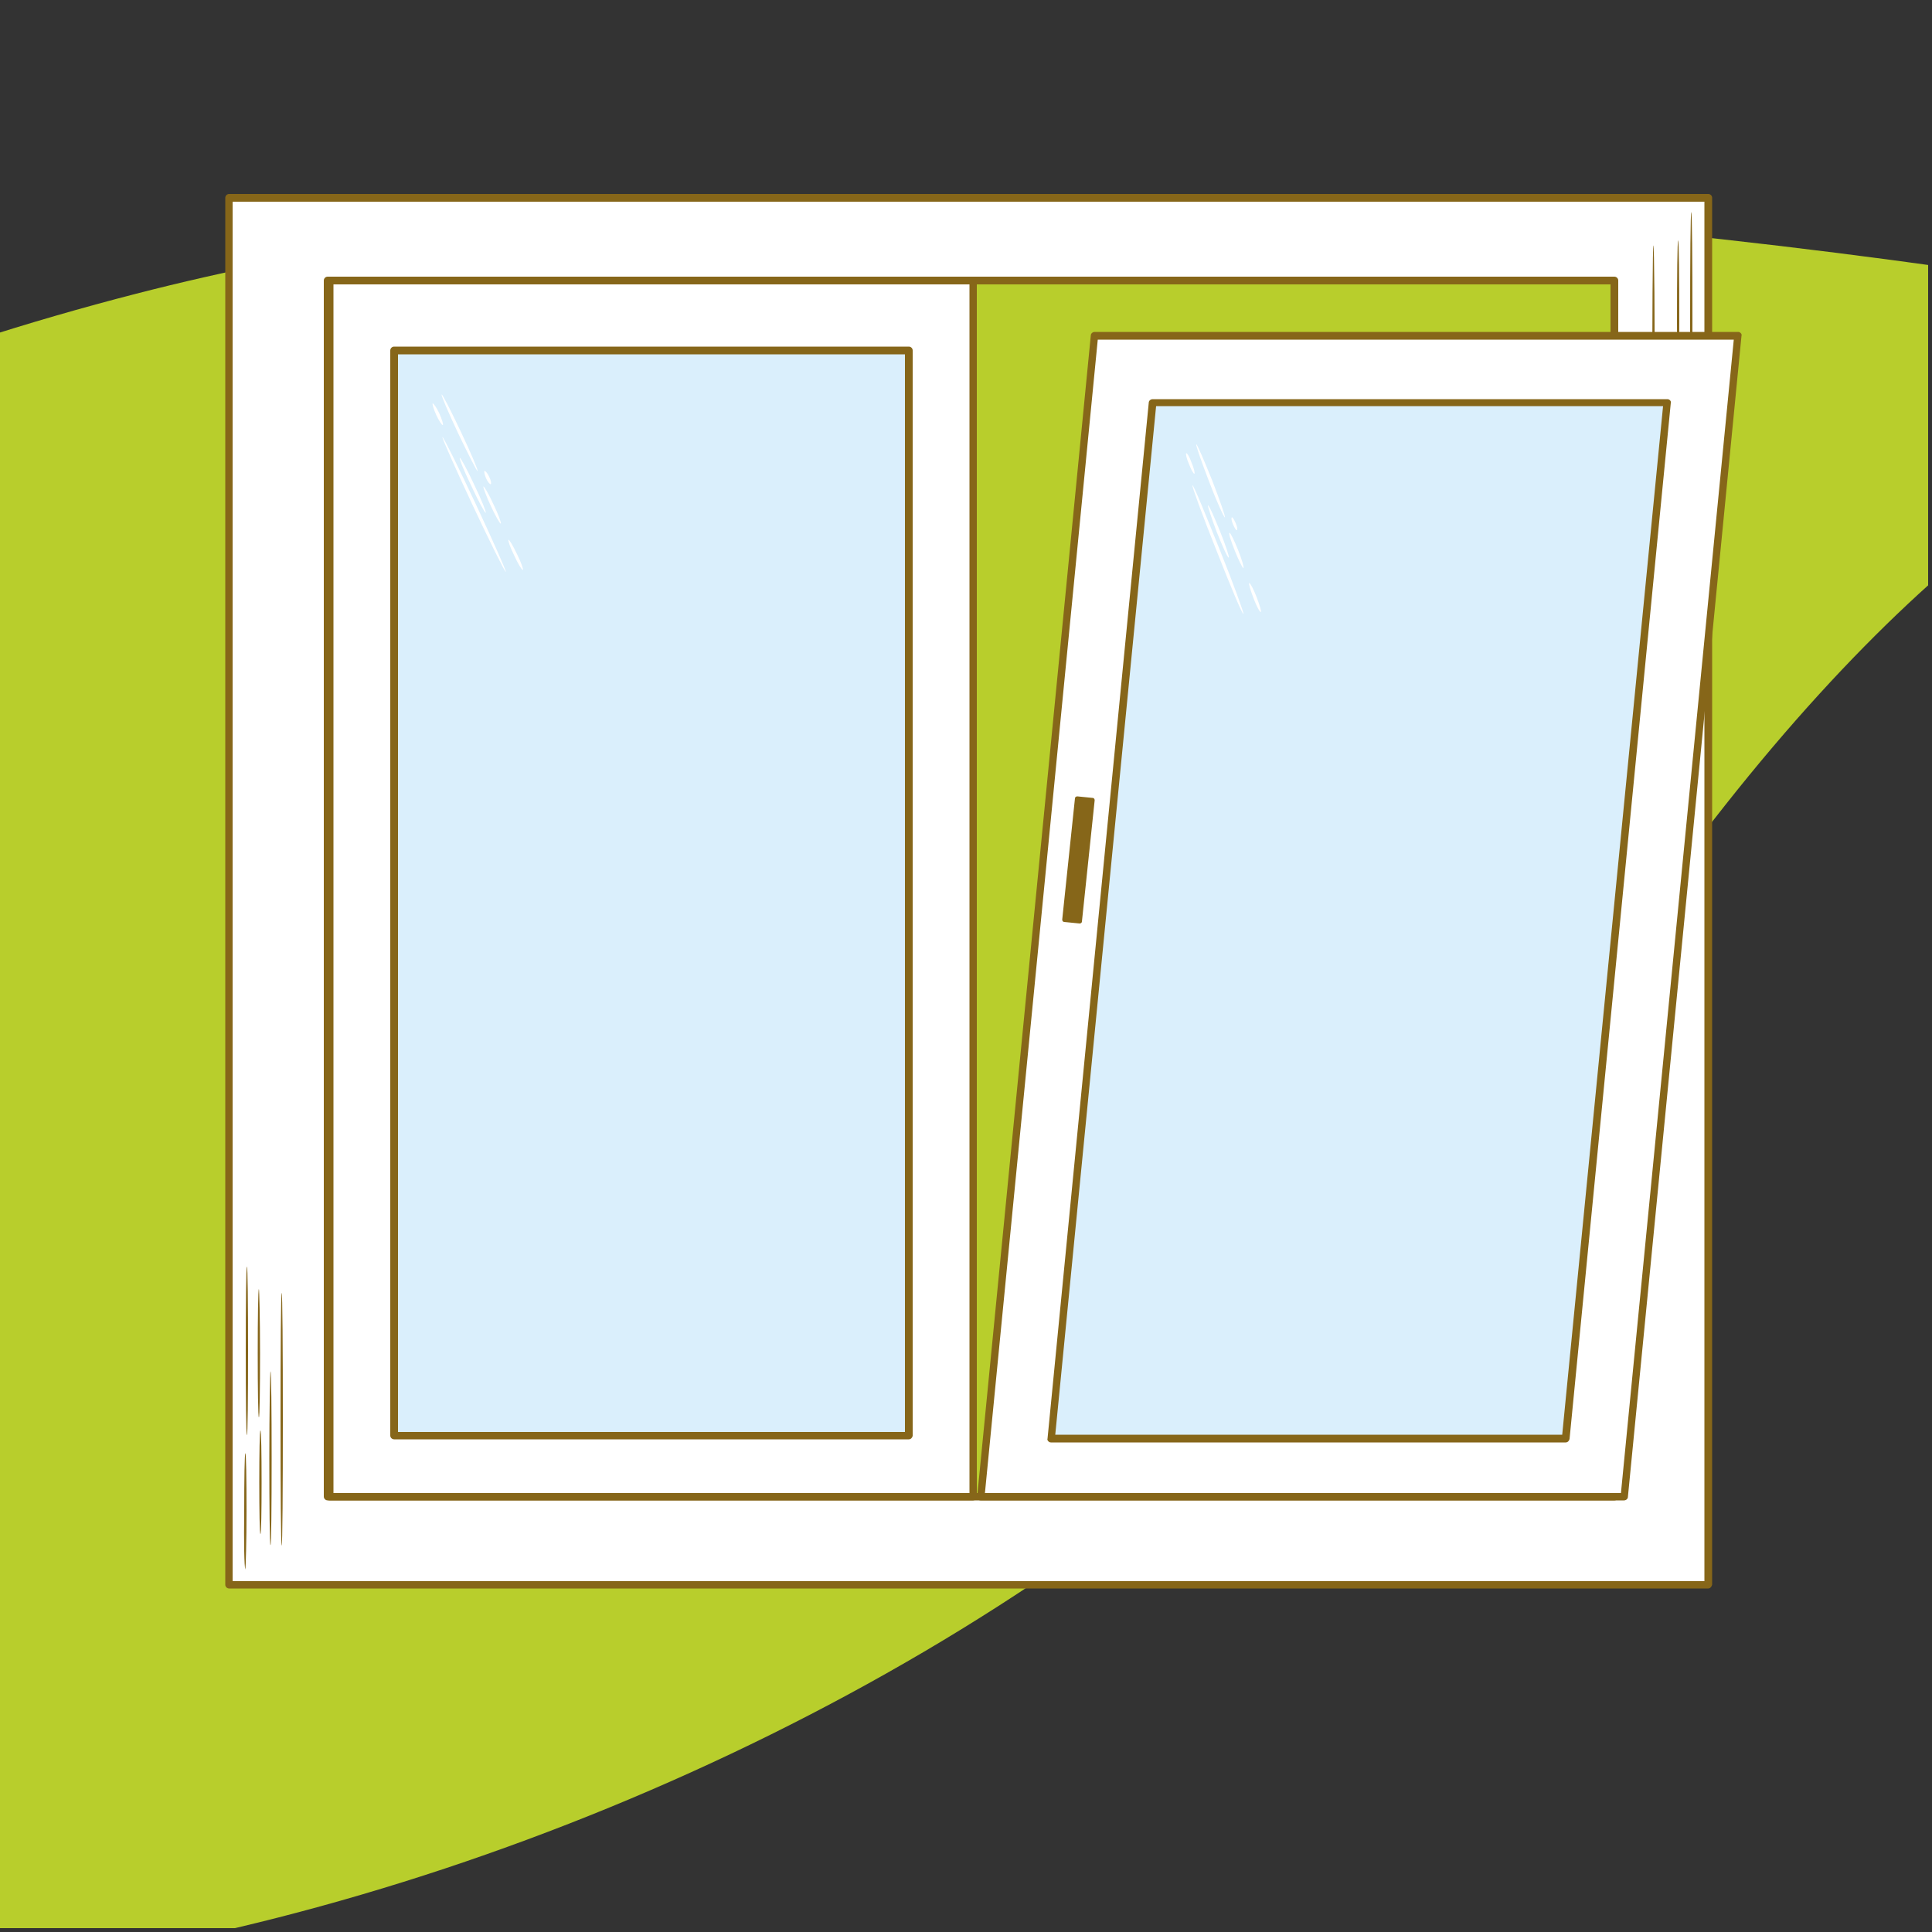
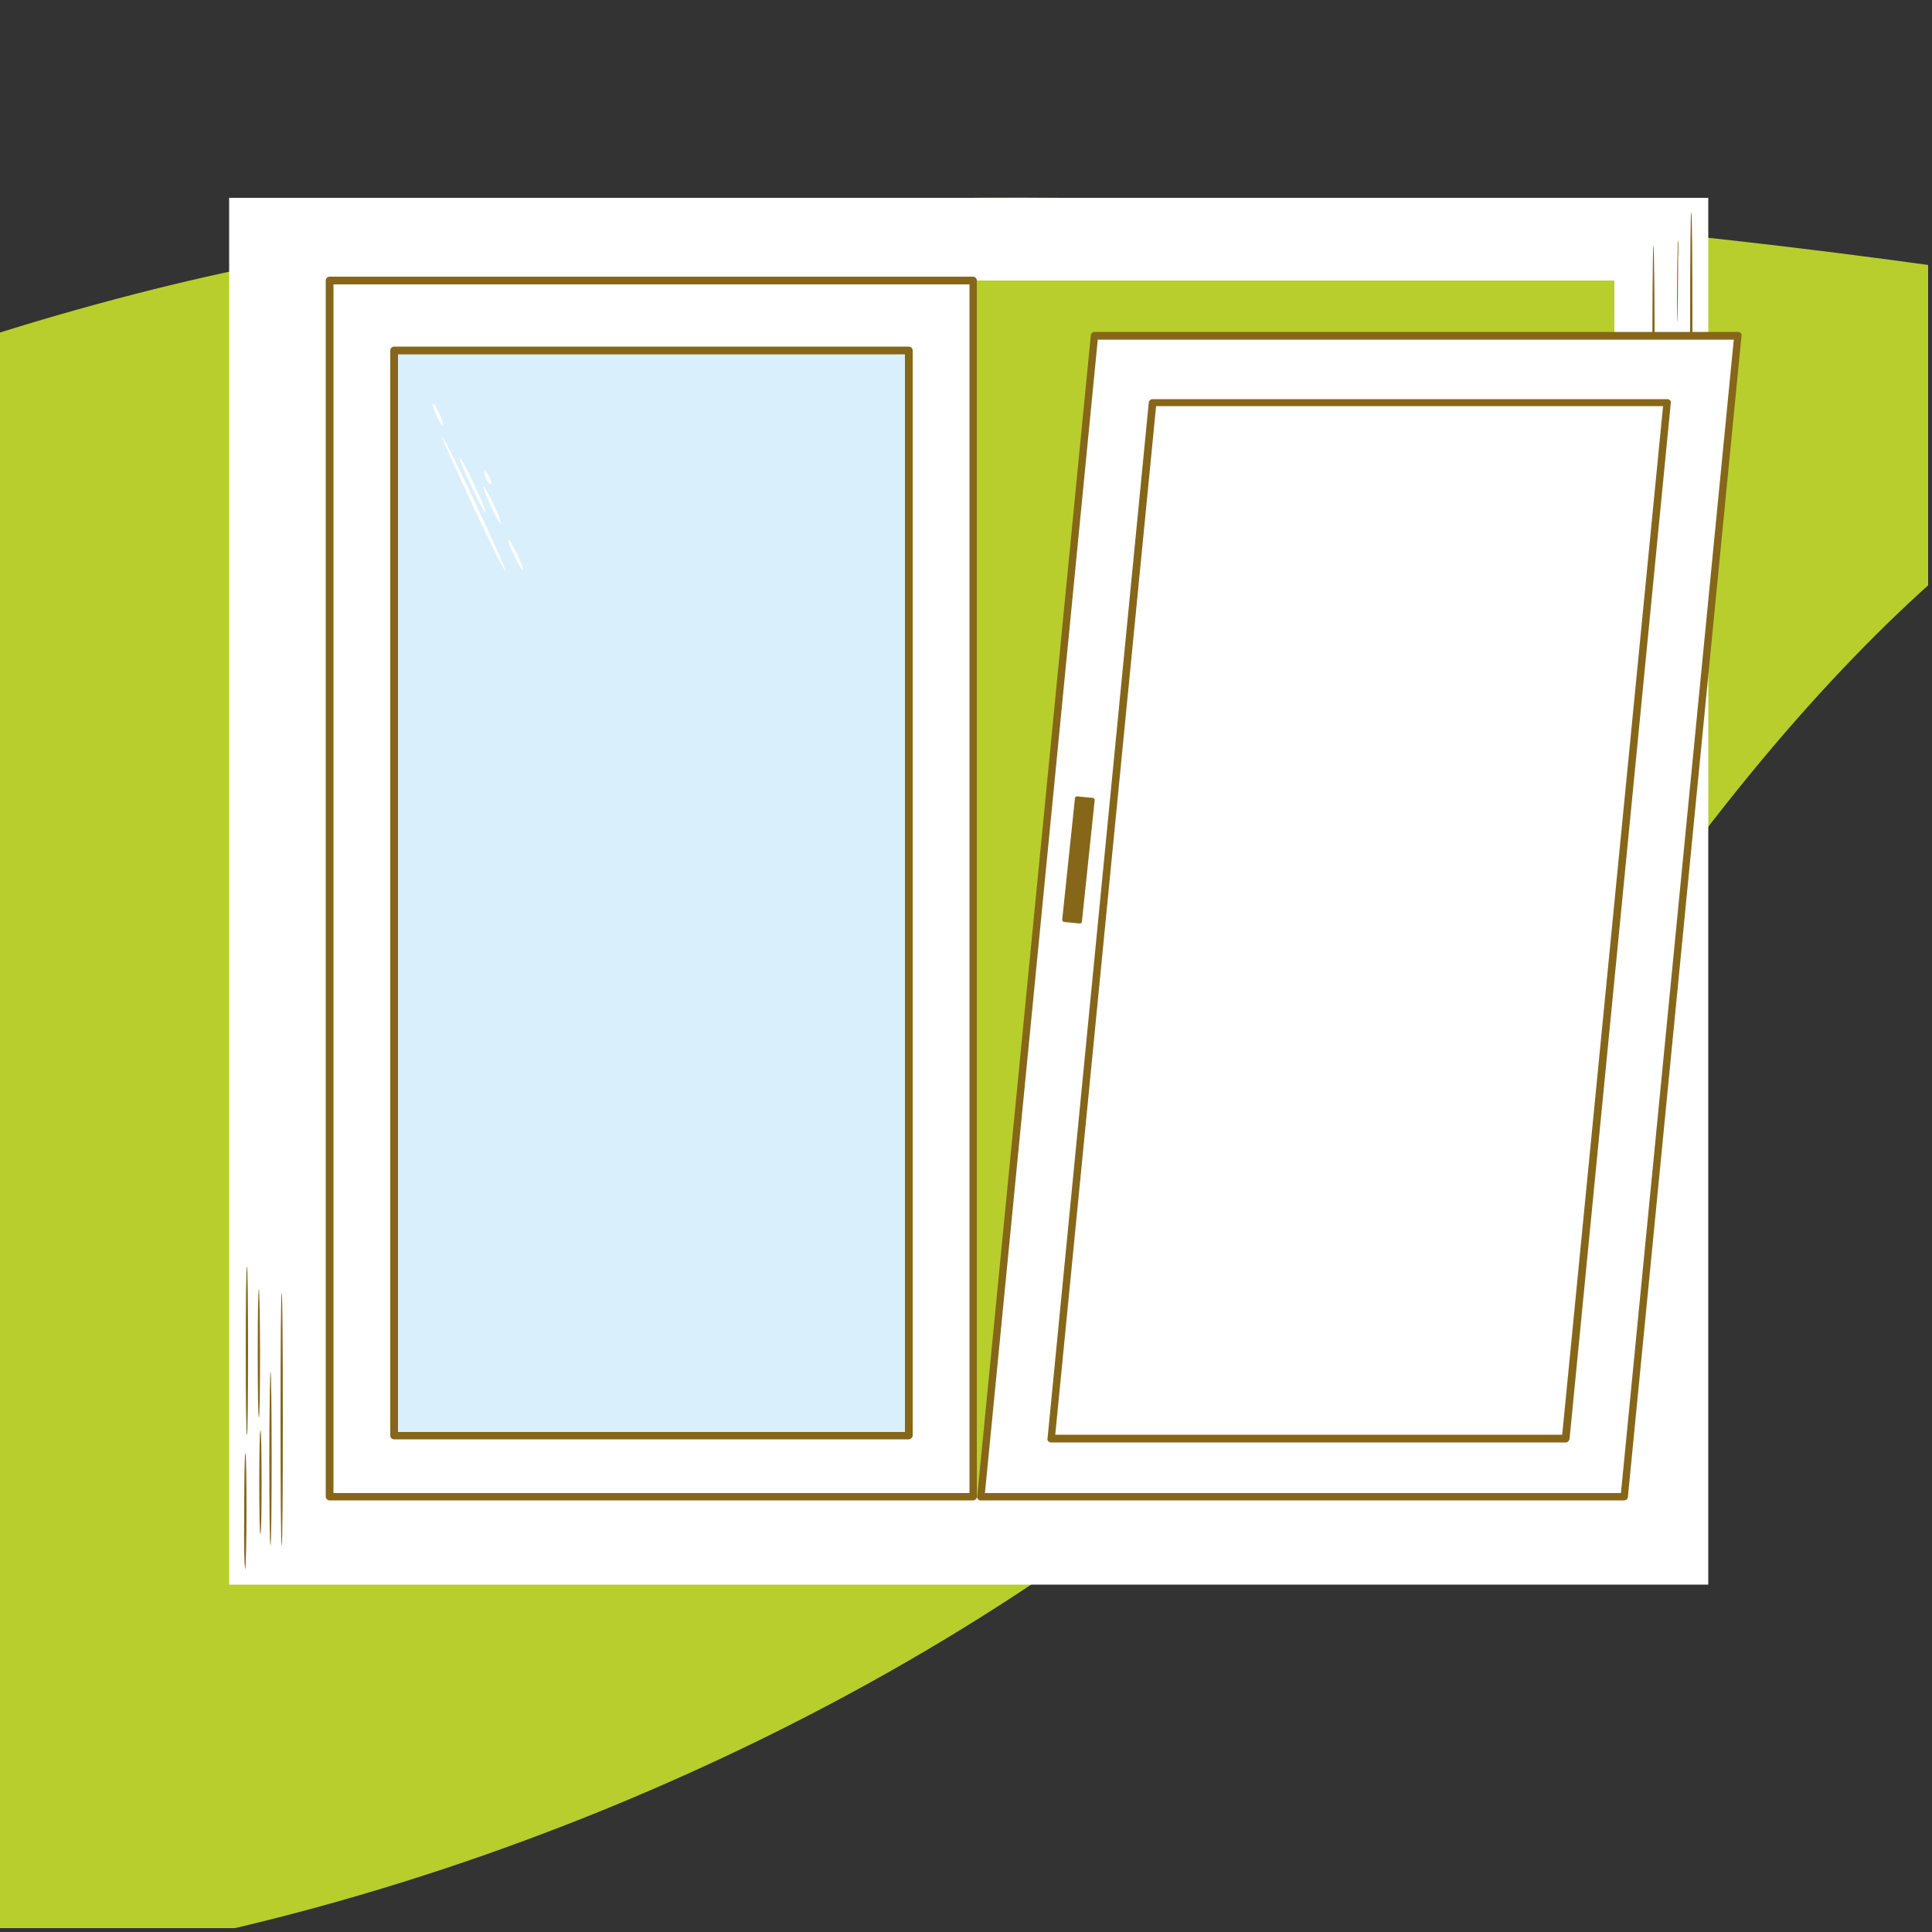
<svg xmlns="http://www.w3.org/2000/svg" xmlns:xlink="http://www.w3.org/1999/xlink" version="1.1" x="0px" y="0px" viewBox="0 0 500 500" style="enable-background:new 0 0 500 500;" xml:space="preserve">
  <rect x="0" y="0" width="500" height="500" fill="#333333" stroke="none" />
  <style type="text/css">
	.st0{clip-path:url(#SVGID_00000018219956299499780510000017791231633876819620_);fill:#B8CE2C;}
	.st1{clip-path:url(#SVGID_00000018219956299499780510000017791231633876819620_);}
	.st2{fill:#FFFFFF;}
	.st3{fill:#866619;}
	.st4{fill:#86661A;}
	.st5{fill:#DAEFFC;}
</style>
  <g id="Feuille">
</g>
  <g id="Fenetre">
</g>
  <g id="Masque">
    <g>
      <defs>
        <rect id="SVGID_1_" width="499" height="499" />
      </defs>
      <clipPath id="SVGID_00000109026502363731037070000017618210723685068180_">
        <use xlink:href="#SVGID_1_" style="overflow:visible;" />
      </clipPath>
      <path style="clip-path:url(#SVGID_00000109026502363731037070000017618210723685068180_);fill:#B8CE2C;" d="M35.3,76    c-226.2,58.2-398.6,220-310.6,349c73.2-75.2,154.9-35.2,80.2,57c152.2,88.3,478.9-18.2,589.2-197.9    C466.8,165.7,528.3,121.3,571,105c8.8-3.4,11.5-10.8,9.4-16c-1.9-4.9-9-9.2-20.4-11.1C457,60.6,219.6,28.5,35.3,76z" />
      <g style="clip-path:url(#SVGID_00000109026502363731037070000017618210723685068180_);">
        <g>
          <path class="st2" d="M59.3,51.2v358.9h382.8V51.2H59.3z M417.8,387.4h-333V72.6h333V387.4z" />
-           <path class="st3" d="M442.1,411.1H59.3c-0.5,0-1-0.4-1-1V51.2c0-0.5,0.4-1,1-1h382.8c0.5,0,1,0.4,1,1v358.9      C443,410.6,442.6,411.1,442.1,411.1z M60.2,409.2h380.9v-357H60.2V409.2z M417.8,388.3h-333c-0.5,0-1-0.4-1-1V72.6      c0-0.5,0.4-1,1-1h333c0.5,0,1,0.4,1,1v314.8C418.8,387.9,418.3,388.3,417.8,388.3z M85.7,386.4h331.1V73.6H85.7V386.4z" />
        </g>
        <g>
          <path class="st4" d="M438.2,154.7c0.2-0.9,0.3-9.1,0.3-19.1c0-10.6-0.1-19.2-0.3-19.2c-0.2,0-0.3,8.6-0.3,19.2      C437.8,145.6,438,153.7,438.2,154.7" />
-           <path class="st4" d="M434.3,62.2c-0.2,0.2-0.3,9.5-0.3,21.1c0,11.6,0.1,21.1,0.3,21.1c0.2,0,0.3-9.4,0.3-21.1      C434.6,71.7,434.5,62.4,434.3,62.2L434.3,62.2z" />
+           <path class="st4" d="M434.3,62.2c-0.2,0.2-0.3,9.5-0.3,21.1c0.2,0,0.3-9.4,0.3-21.1      C434.6,71.7,434.5,62.4,434.3,62.2L434.3,62.2z" />
          <path class="st4" d="M427.9,63.5c-0.2,0-0.3,18.6-0.3,41.6c0,23,0.1,41.6,0.3,41.6c0.2,0,0.3-18.6,0.3-41.6      C428.3,82.1,428.1,63.5,427.9,63.5z" />
          <path class="st4" d="M431,89.4c-0.2,0-0.3,12.8-0.3,28.6s0.1,28.6,0.3,28.6c0.2,0,0.3-12.8,0.3-28.6      C431.3,102.2,431.2,89.4,431,89.4z" />
          <path class="st4" d="M437.7,110.3c0.2,0,0.3-12.4,0.3-27.7c0-15.3-0.1-27.7-0.3-27.7c-0.2,0-0.3,12.4-0.3,27.7      C437.3,97.9,437.5,110.3,437.7,110.3z" />
          <path class="st4" d="M433.5,125.8c0,9.4,0.1,17,0.3,17c0.2,0,0.3-7.6,0.3-17c0-9.4-0.1-17-0.3-17      C433.6,108.8,433.5,116.4,433.5,125.8z" />
        </g>
        <g>
          <path class="st4" d="M63.5,406.2c0.1-0.7,0.3-7.2,0.3-15c0-8.3-0.1-15.1-0.3-15.1c-0.2,0-0.3,6.7-0.3,15.1      C63.1,399.1,63.2,405.5,63.5,406.2" />
          <path class="st4" d="M67,333.6c-0.2,0.1-0.3,7.5-0.3,16.6c0,9.2,0.1,16.6,0.3,16.6c0.2,0,0.3-7.4,0.3-16.6      C67.3,341.1,67.1,333.7,67,333.6L67,333.6z" />
          <path class="st4" d="M72.9,334.6c0.2,0,0.3,14.6,0.3,32.7c0,18.1-0.1,32.7-0.3,32.7c-0.2,0-0.3-14.6-0.3-32.7      C72.6,349.2,72.7,334.6,72.9,334.6z" />
          <path class="st4" d="M70,354.9c0.2,0,0.3,10.1,0.3,22.5c0,12.4-0.1,22.5-0.3,22.5c-0.2,0-0.3-10.1-0.3-22.5      C69.7,365,69.9,354.9,70,354.9z" />
          <path class="st4" d="M63.9,371.4c-0.2,0-0.3-9.8-0.3-21.8c0-12,0.1-21.8,0.3-21.8c0.2,0,0.3,9.8,0.3,21.8      C64.2,361.6,64.1,371.4,63.9,371.4z" />
          <path class="st4" d="M67.7,383.6c0,7.4-0.1,13.4-0.3,13.4c-0.2,0-0.3-6-0.3-13.4c0-7.4,0.1-13.4,0.3-13.4      C67.6,370.2,67.7,376.2,67.7,383.6z" />
        </g>
        <g>
          <g>
            <polygon class="st2" points="420.3,387.4 253.8,387.4 283.3,86.9 449.8,86.9      " />
            <path class="st3" d="M420.3,388.3H253.8c-0.3,0-0.5-0.1-0.7-0.3c-0.2-0.2-0.3-0.5-0.2-0.7l29.4-300.5c0-0.5,0.5-0.9,1-0.9       h166.5c0.3,0,0.5,0.1,0.7,0.3c0.2,0.2,0.3,0.5,0.2,0.7l-29.4,300.5C421.3,387.9,420.8,388.3,420.3,388.3z M254.9,386.4h164.6       l29.2-298.5H284.1L254.9,386.4z" />
          </g>
          <g>
-             <polygon class="st5" points="405.2,372.3 272,372.3 298.3,104.2 431.4,104.2      " />
            <path class="st3" d="M405.2,373.3H272c-0.3,0-0.5-0.1-0.7-0.3c-0.2-0.2-0.3-0.5-0.2-0.7l26.2-268.1c0-0.5,0.5-0.9,1-0.9h133.2       c0.3,0,0.5,0.1,0.7,0.3c0.2,0.2,0.3,0.5,0.2,0.7l-26.2,268.1C406.1,372.9,405.7,373.3,405.2,373.3z M273.1,371.3h131.2       l26.1-266.2H299.2L273.1,371.3z" />
          </g>
          <g>
            <path class="st2" d="M317,133.9c0.2-0.1-1.3-4.4-3.3-9.6c-2.1-5.2-3.9-9.4-4.1-9.3c-0.2,0.1,1.3,4.4,3.3,9.6       C314.9,129.9,316.8,134,317,133.9z" />
            <path class="st2" d="M308.6,125.6c-0.2,0.1,2.5,7.6,6.2,16.8c3.6,9.2,6.7,16.6,7,16.5c0.2-0.1-2.5-7.6-6.2-16.8       S308.9,125.5,308.6,125.6z" />
            <path class="st2" d="M319.6,142.6c1,2.5,2,4.5,2.2,4.4c0.2-0.1-0.4-2.2-1.4-4.7c-1-2.5-2-4.5-2.2-4.4       C317.9,138,318.6,140.1,319.6,142.6z" />
            <path class="st2" d="M323.3,150.9c-0.2,0.1,0.3,1.8,1.1,3.9c0.8,2.1,1.6,3.6,1.9,3.6c0.2-0.1-0.3-1.8-1.1-3.9       C324.4,152.4,323.5,150.8,323.3,150.9z" />
            <path class="st2" d="M314.9,137.7c1.5,3.7,2.8,6.7,3.1,6.6c0.2-0.1-0.8-3.2-2.3-6.9c-1.5-3.7-2.8-6.7-3.1-6.6       C312.5,130.9,313.5,134,314.9,137.7z" />
            <path class="st2" d="M319.8,135.4c-0.4-0.9-0.8-1.6-1-1.5c-0.2,0.1-0.1,0.9,0.3,1.8c0.4,0.9,0.8,1.6,1,1.5       C320.3,137.1,320.2,136.3,319.8,135.4z" />
            <path class="st2" d="M307,117.3c-0.2,0.1,0.1,1.4,0.7,2.8c0.6,1.5,1.2,2.6,1.4,2.5c0.2-0.1-0.1-1.4-0.7-2.8       C307.9,118.3,307.2,117.2,307,117.3z" />
          </g>
        </g>
        <g>
          <g>
            <rect x="85.3" y="72.6" class="st2" width="166.5" height="314.8" />
            <path class="st3" d="M251.8,388.3H85.3c-0.5,0-1-0.4-1-1V72.6c0-0.5,0.4-1,1-1h166.5c0.5,0,1,0.4,1,1v314.8       C252.8,387.9,252.3,388.3,251.8,388.3z M86.3,386.4h164.6V73.6H86.3V386.4z" />
          </g>
          <g>
            <rect x="102" y="90.7" class="st5" width="133.2" height="280.9" />
            <path class="st3" d="M235.2,372.5H102c-0.5,0-1-0.4-1-1V90.7c0-0.5,0.4-1,1-1h133.2c0.5,0,1,0.4,1,1v280.9       C236.1,372.1,235.7,372.5,235.2,372.5z M103,370.6h131.2V91.7H103V370.6z" />
          </g>
          <g>
-             <path class="st2" d="M123.6,121.9c0.2-0.1-1.7-4.6-4.3-10.1c-2.6-5.5-4.8-9.8-5-9.7c-0.2,0.1,1.7,4.6,4.3,10.1       C121.2,117.6,123.4,122,123.6,121.9z" />
            <path class="st2" d="M114.5,113.1c-0.2,0.1,3.3,8,7.8,17.6s8.4,17.4,8.6,17.3c0.2-0.1-3.3-8-7.8-17.6S114.7,113,114.5,113.1z" />
            <path class="st2" d="M127,130.9c1.2,2.6,2.4,4.7,2.6,4.6c0.2-0.1-0.6-2.3-1.9-5c-1.2-2.6-2.4-4.7-2.6-4.6       C125,126.1,125.8,128.3,127,130.9z" />
            <path class="st2" d="M131.6,139.7c-0.2,0.1,0.4,1.9,1.5,4.1c1,2.2,2,3.8,2.2,3.7c0.2-0.1-0.4-1.9-1.5-4.1       C132.8,141.3,131.8,139.6,131.6,139.7z" />
            <path class="st2" d="M122,125.8c1.8,3.9,3.5,7,3.7,6.9c0.2-0.1-1.1-3.4-3-7.3c-1.8-3.9-3.5-7-3.7-6.9       C118.8,118.7,120.1,121.9,122,125.8z" />
            <path class="st2" d="M126.6,123.4c-0.4-0.9-1-1.6-1.2-1.5c-0.2,0.1,0,0.9,0.4,1.9c0.4,0.9,1,1.6,1.2,1.5       C127.2,125.2,127.1,124.4,126.6,123.4z" />
            <path class="st2" d="M112,104.4c-0.2,0.1,0.2,1.4,0.9,3c0.7,1.5,1.5,2.7,1.7,2.6c0.2-0.1-0.2-1.4-0.9-3       C113,105.5,112.2,104.4,112,104.4z" />
          </g>
        </g>
        <path class="st3" d="M278.8,206.1l4,0.4c0.3,0,0.5,0.3,0.5,0.6l-3.3,31.4c0,0.3-0.3,0.5-0.6,0.5l-4-0.4c-0.3,0-0.5-0.3-0.5-0.6     l3.3-31.4C278.2,206.3,278.5,206.1,278.8,206.1z" />
      </g>
    </g>
  </g>
</svg>